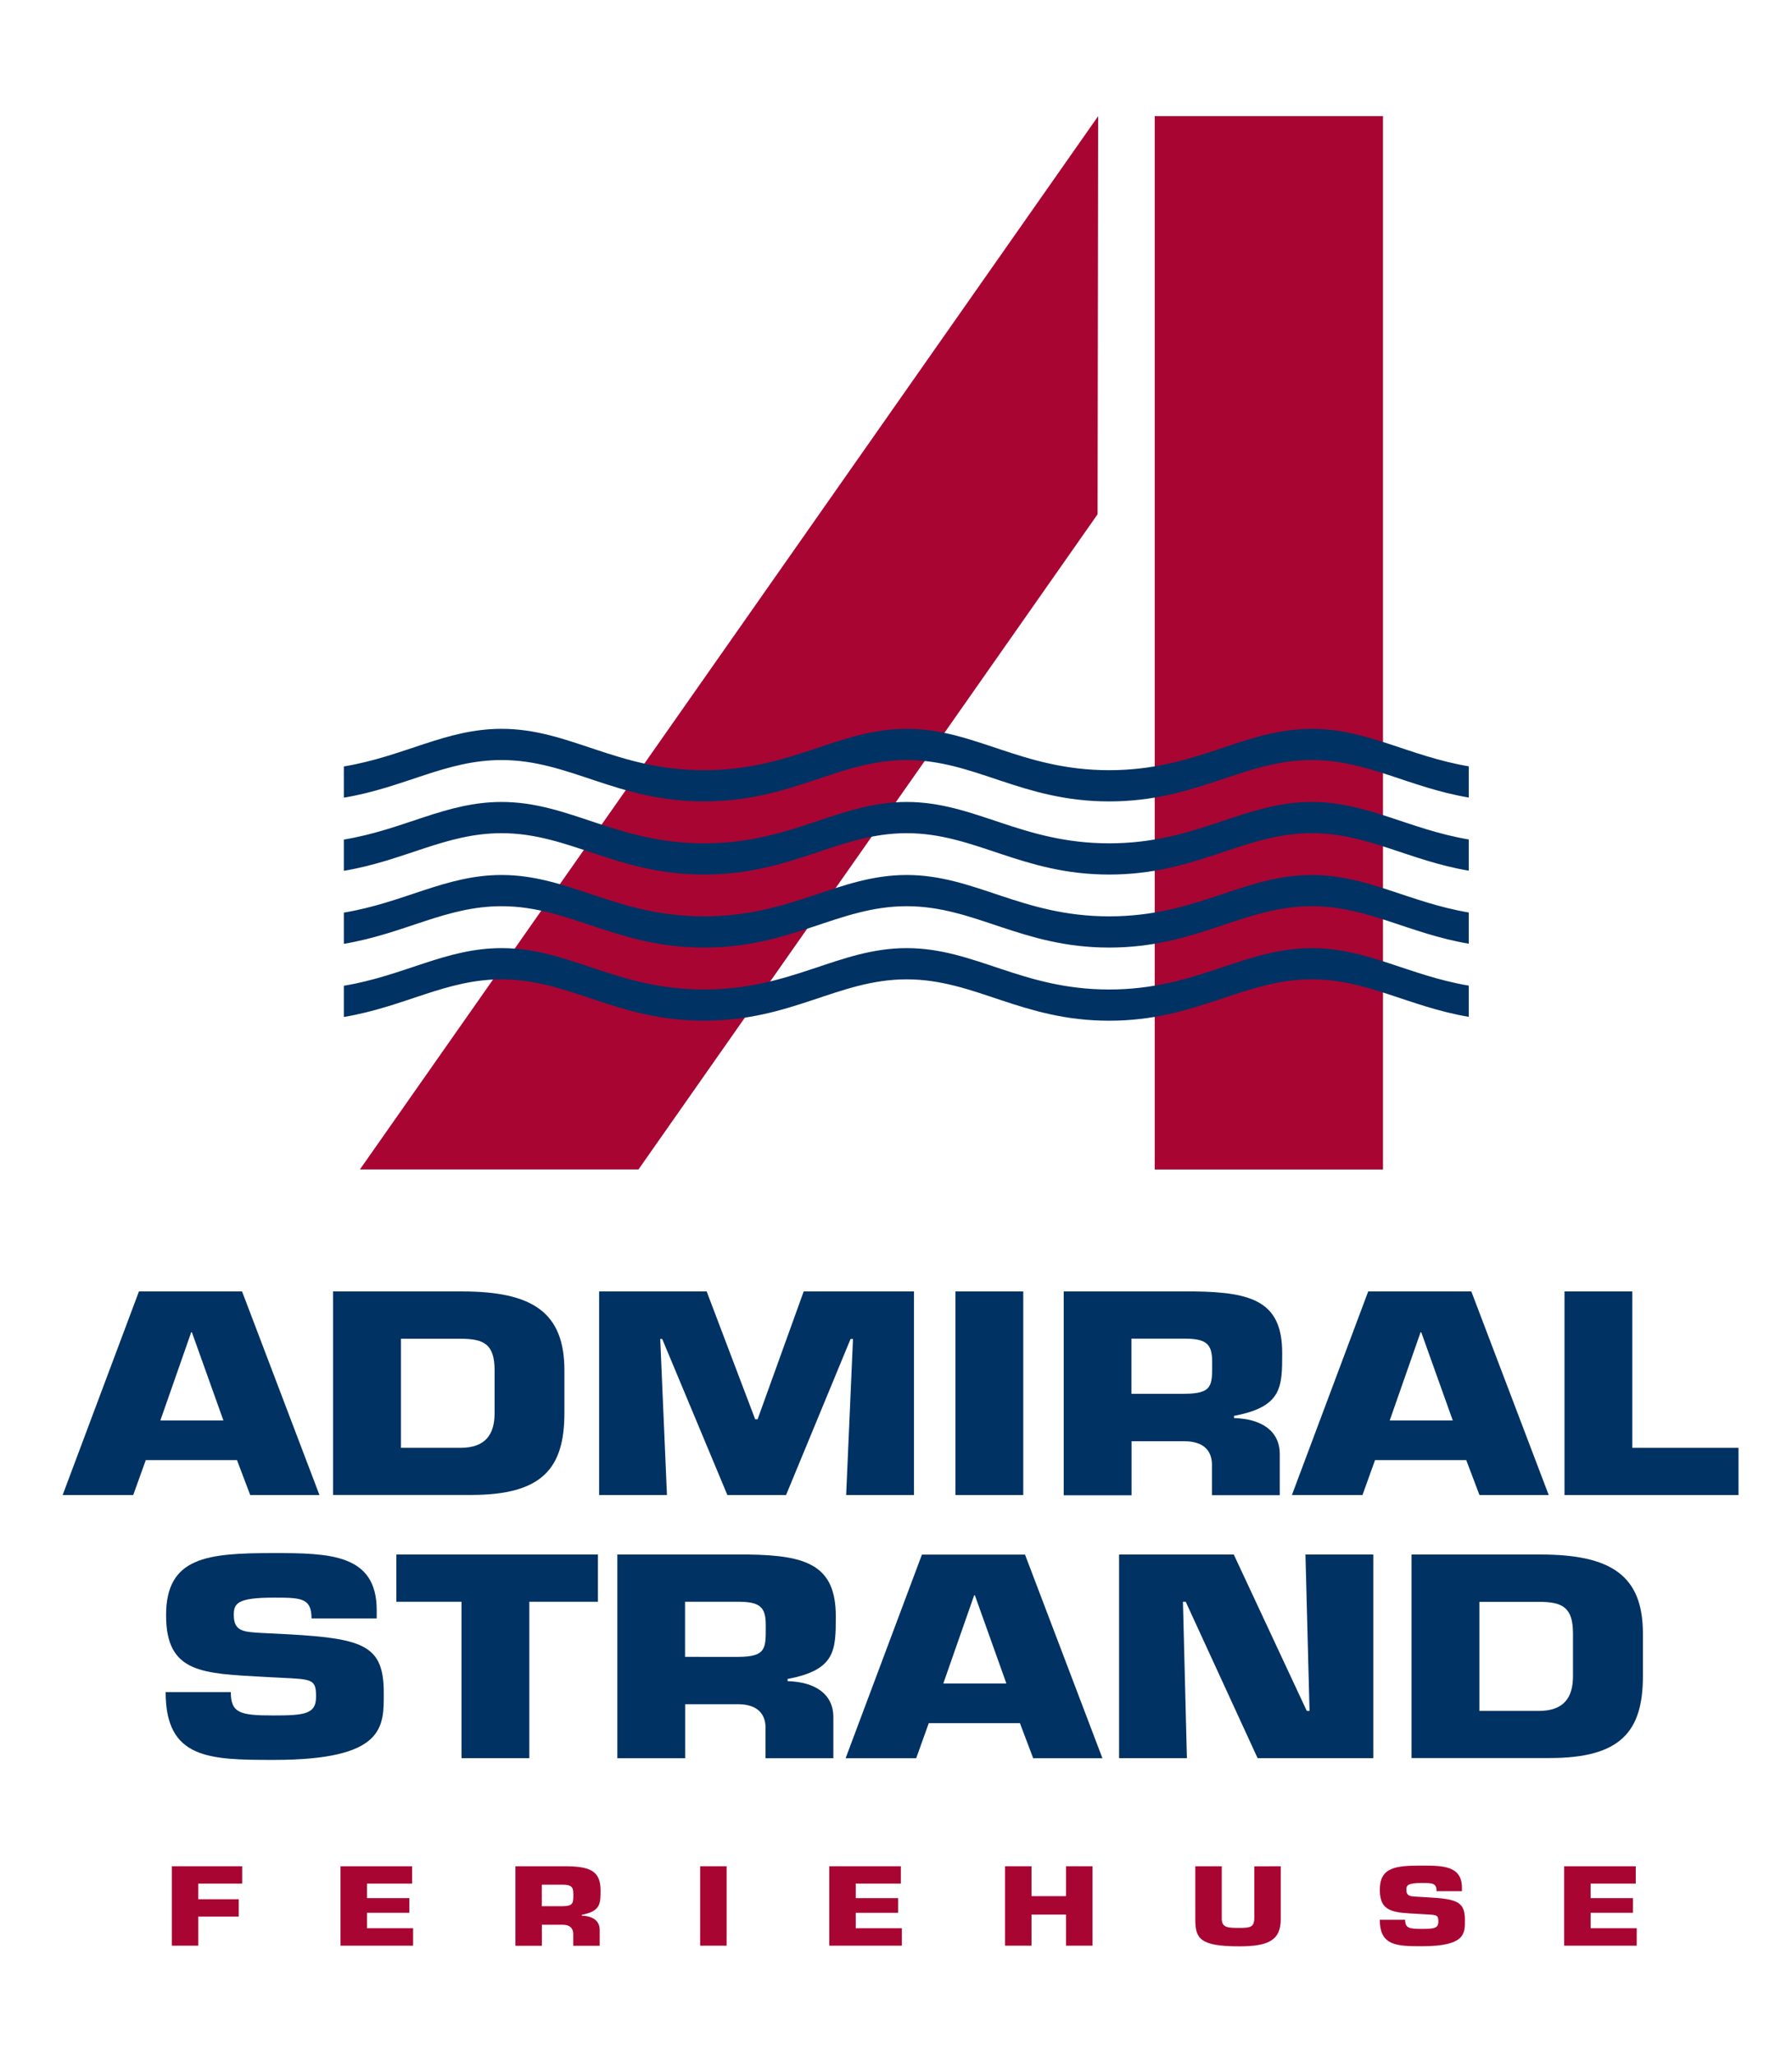
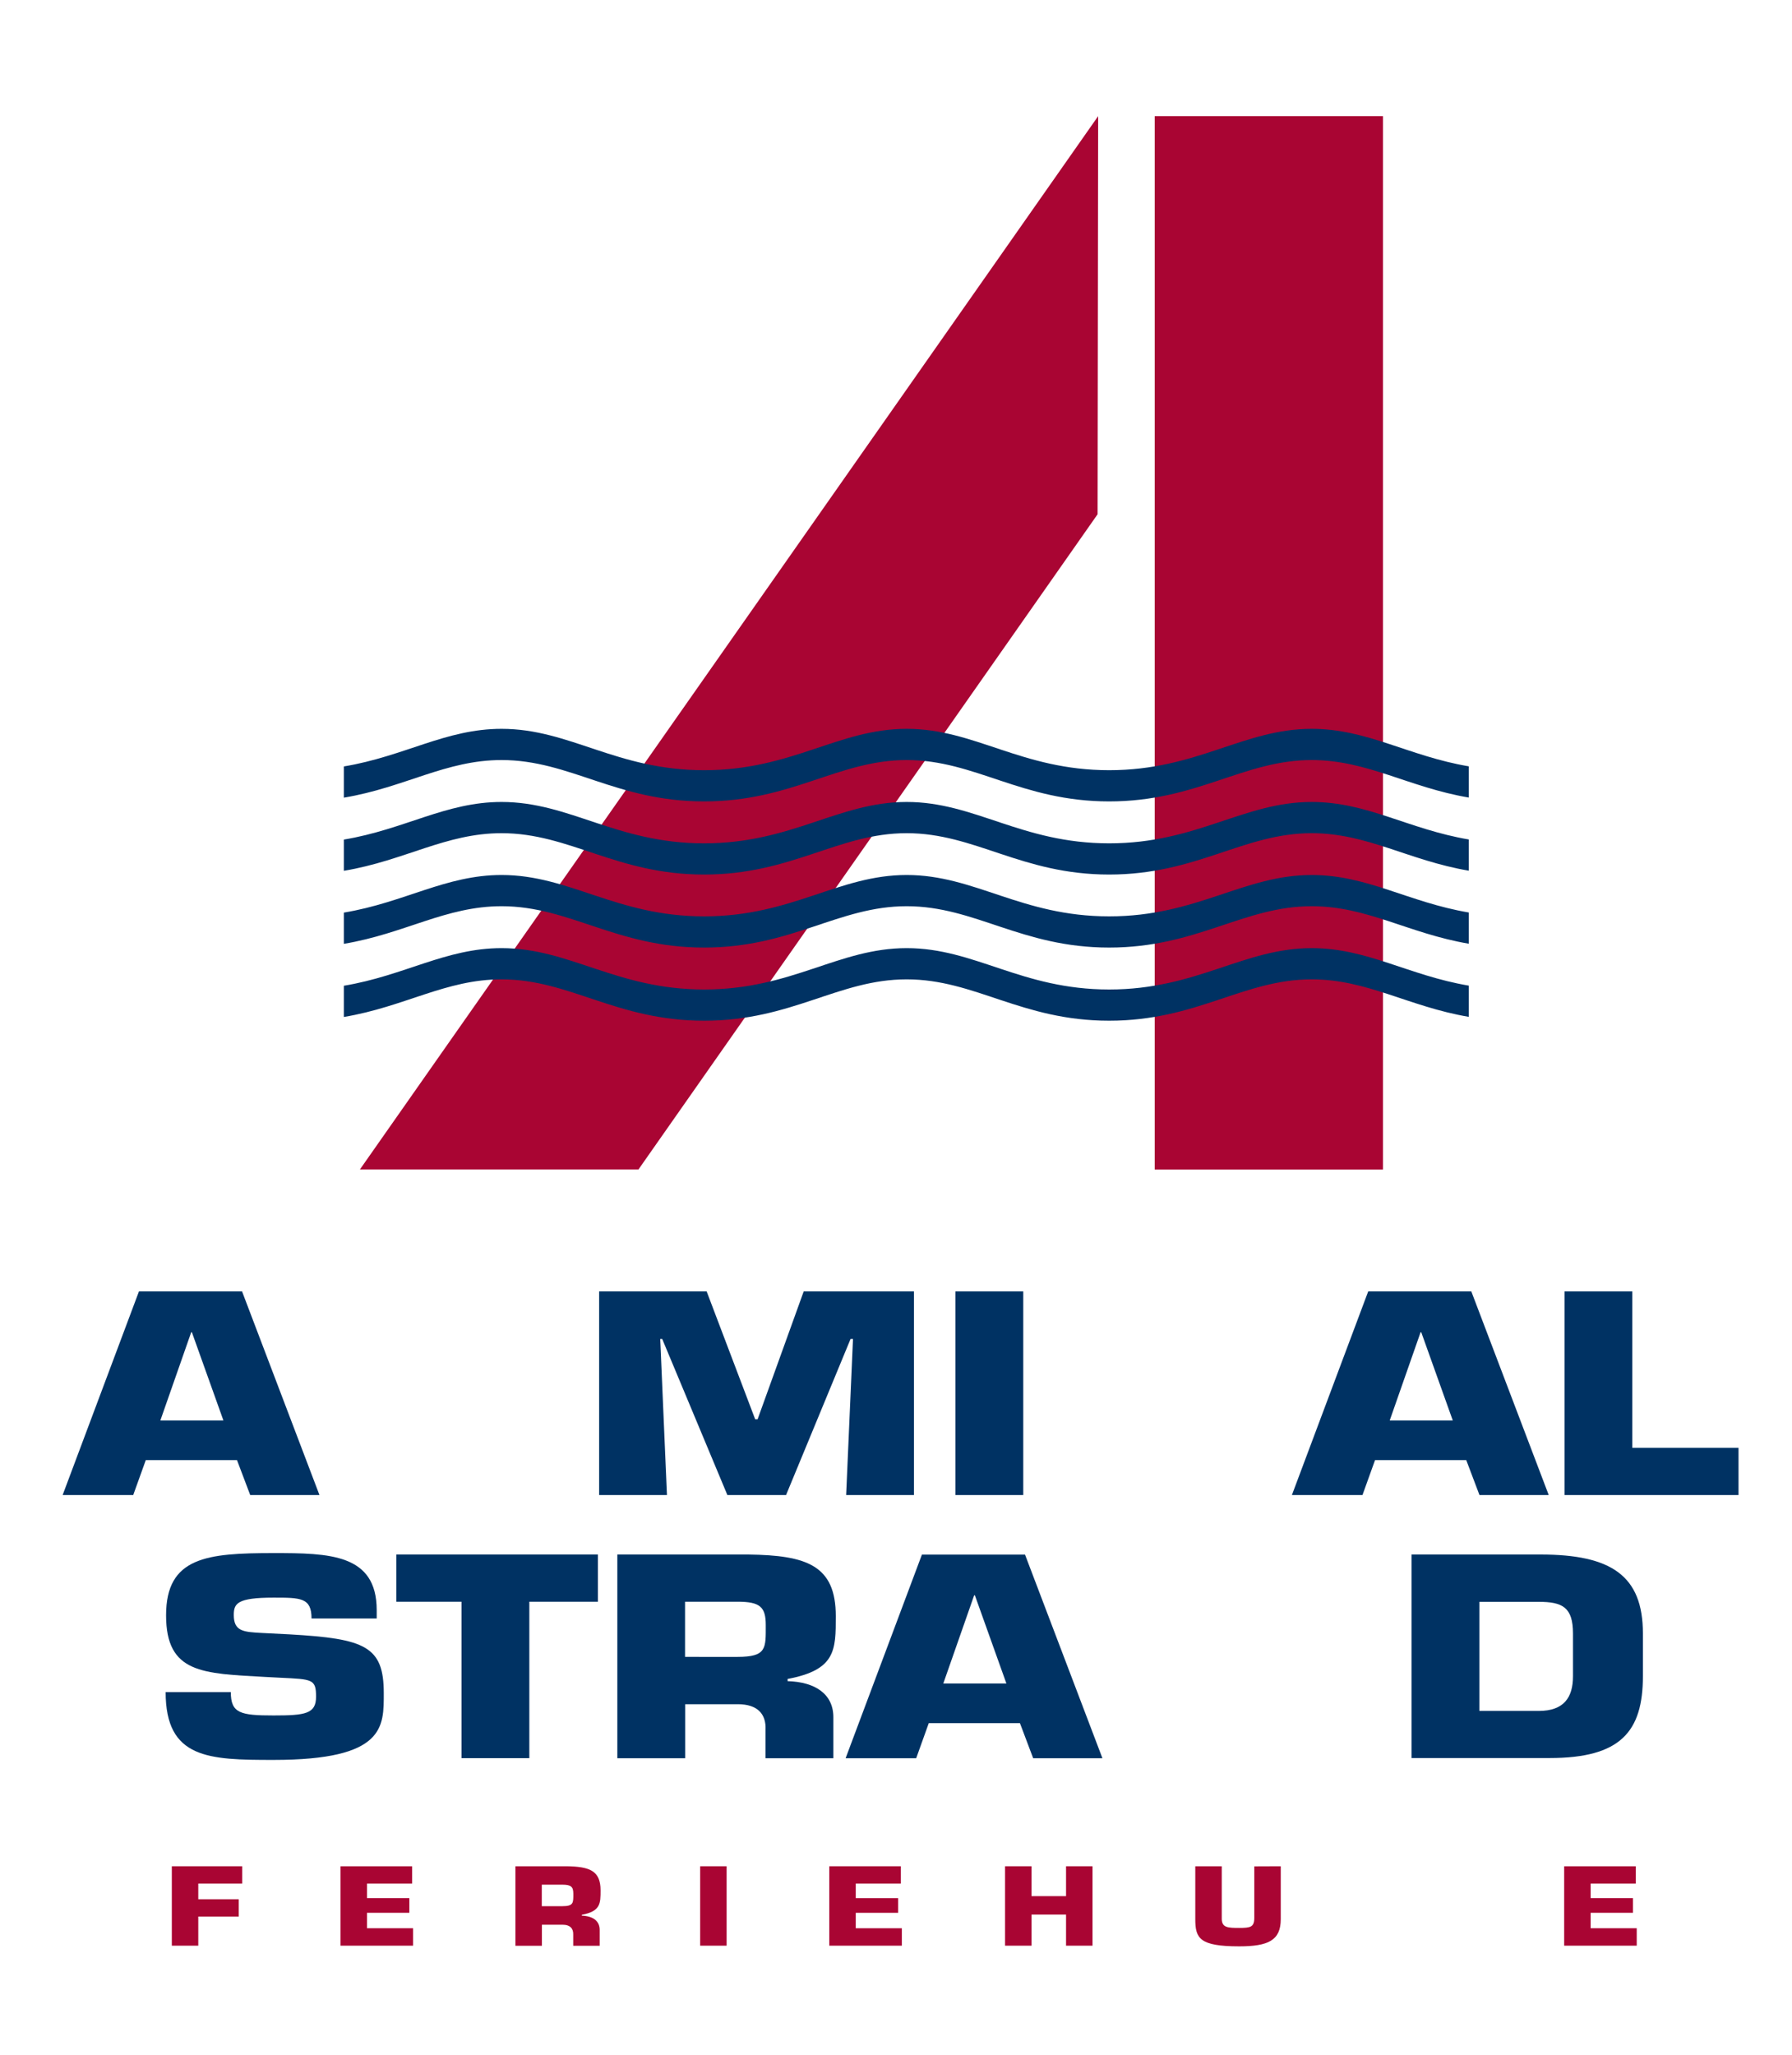
<svg xmlns="http://www.w3.org/2000/svg" version="1.1" id="Layer_1" x="0px" y="0px" viewBox="0 0 162.5 186.27" style="enable-background:new 0 0 162.5 186.27;" xml:space="preserve">
  <style type="text/css">
	.st0{fill:#A90533;}
	.st1{fill:#003263;}
</style>
  <rect x="104.71" y="10.53" class="st0" width="20.7" height="95.49" />
  <polyline class="st0" points="99.58,10.53 99.53,46.62 57.9,106.01 32.64,106.01 " />
  <path class="st1" d="M31.18,85.56c5.52-0.92,9.24-3.41,14.3-3.41c6.21,0,10.4,3.75,18.37,3.75s12.16-3.75,18.37-3.75  s10.4,3.75,18.36,3.75c7.97,0,12.16-3.75,18.37-3.75c5.04,0,8.76,2.47,14.24,3.4v-2.83c-5.49-0.93-9.2-3.4-14.24-3.4  c-6.21,0-10.4,3.75-18.37,3.75s-12.16-3.75-18.36-3.75c-6.21,0-10.4,3.75-18.37,3.75s-12.16-3.75-18.37-3.75  c-5.06,0-8.78,2.49-14.3,3.41" />
  <path class="st1" d="M31.18,92.19c5.52-0.92,9.24-3.41,14.3-3.41c6.21,0,10.4,3.75,18.37,3.75s12.16-3.75,18.37-3.75  s10.4,3.75,18.36,3.75c7.97,0,12.16-3.75,18.37-3.75c5.04,0,8.76,2.47,14.24,3.4v-2.83c-5.49-0.93-9.2-3.4-14.24-3.4  c-6.21,0-10.4,3.75-18.37,3.75s-12.16-3.75-18.36-3.75c-6.21,0-10.4,3.75-18.37,3.75s-12.16-3.75-18.37-3.75  c-5.06,0-8.78,2.49-14.3,3.41" />
  <path class="st1" d="M31.18,78.94c5.52-0.92,9.24-3.41,14.3-3.41c6.21,0,10.4,3.75,18.37,3.75s12.16-3.75,18.37-3.75  s10.4,3.75,18.36,3.75c7.97,0,12.16-3.75,18.37-3.75c5.04,0,8.76,2.47,14.24,3.4V76.1c-5.49-0.93-9.2-3.4-14.24-3.4  c-6.21,0-10.4,3.75-18.37,3.75S88.42,72.7,82.22,72.7c-6.21,0-10.4,3.75-18.37,3.75S51.69,72.7,45.48,72.7  c-5.06,0-8.78,2.49-14.3,3.41" />
  <path class="st1" d="M31.18,72.31c5.52-0.92,9.24-3.41,14.3-3.41c6.21,0,10.4,3.75,18.37,3.75s12.16-3.75,18.37-3.75  s10.4,3.75,18.36,3.75c7.97,0,12.16-3.75,18.37-3.75c5.04,0,8.76,2.47,14.24,3.4v-2.83c-5.49-0.93-9.2-3.4-14.24-3.4  c-6.21,0-10.4,3.75-18.37,3.75s-12.16-3.75-18.36-3.75c-6.21,0-10.4,3.75-18.37,3.75s-12.16-3.75-18.37-3.75  c-5.06,0-8.78,2.49-14.3,3.41" />
  <g>
    <path class="st1" d="M13.22,132.36l-1.14,3.17h-6.4l6.92-18.46h9.35l7.02,18.46h-6.28l-1.2-3.17H13.22z M17.4,120.77h-0.06l-2.8,8   h5.72L17.4,120.77z" />
-     <path class="st1" d="M30.2,117.07h11.69c6.43,0,9.29,1.92,9.29,7.16v3.86c0,5.05-2.03,7.43-8.46,7.43H30.2V117.07z M36.36,131.25   h5.38c2.28,0,3.11-1.21,3.11-3.15v-3.86c0-2.39-0.95-2.88-3.11-2.88h-5.38L36.36,131.25L36.36,131.25z" />
    <path class="st1" d="M60.48,135.53h-6.15v-18.46h9.75l4.4,11.59h0.22l4.18-11.59h10v18.46h-6.15l0.62-14.15h-0.22l-5.85,14.15   h-5.32l-5.91-14.15h-0.18L60.48,135.53z" />
    <path class="st1" d="M92.79,135.53h-6.15v-18.46h6.15V135.53z" />
-     <path class="st1" d="M96.45,117.07h11.88c5.32,0.07,7.94,0.98,7.94,5.59c0,3.08,0,4.87-4.37,5.69v0.2   c2.52,0.07,4.15,1.18,4.15,3.27v3.72h-6.15v-2.58c0.06-1.38-0.68-2.31-2.52-2.31h-4.77v4.9h-6.15v-18.48H96.45z M107.37,126.35   c2.65,0,2.55-0.79,2.55-2.88c0-1.65-0.52-2.12-2.55-2.12h-4.77v5H107.37z" />
    <path class="st1" d="M124.69,132.36l-1.14,3.17h-6.4l6.92-18.46h9.35l7.02,18.46h-6.28l-1.2-3.17H124.69z M128.88,120.77h-0.06   l-2.8,8h5.72L128.88,120.77z" />
    <path class="st1" d="M148.02,131.25h9.63v4.28h-15.78v-18.46h6.15V131.25z" />
    <path class="st1" d="M26.28,148.16c6.83,0.39,8.52,1.08,8.52,5.32c0,3.05,0.15,6.06-10,6.06c-5.88,0-9.78-0.1-9.78-6.15h5.91   c0,1.92,0.86,2.12,3.88,2.12c2.89,0,3.85-0.15,3.85-1.7c0-1.6-0.34-1.58-3.23-1.72l-1.35-0.07c-5.69-0.32-9.02-0.3-9.02-5.59   s3.72-5.64,9.75-5.64c5.05,0,9.35,0.07,9.35,5.17v0.76h-5.91c0-1.89-0.98-1.89-3.45-1.89c-3.32,0-3.6,0.54-3.6,1.58   c0,1.48,0.89,1.53,2.52,1.62L26.28,148.16z" />
    <path class="st1" d="M48,159.38h-6.15V145.2h-5.91v-4.28h18.28v4.28H48V159.38z" />
    <path class="st1" d="M55.97,140.92h11.88c5.32,0.07,7.94,0.98,7.94,5.59c0,3.08,0,4.87-4.37,5.69v0.2   c2.52,0.07,4.15,1.18,4.15,3.27v3.72h-6.15v-2.59c0.06-1.38-0.68-2.31-2.52-2.31h-4.77v4.9h-6.15v-18.47H55.97z M66.89,150.2   c2.65,0,2.55-0.79,2.55-2.88c0-1.65-0.52-2.12-2.55-2.12h-4.77v5H66.89z" />
    <path class="st1" d="M84.22,156.21l-1.14,3.18h-6.4l6.92-18.46h9.35l7.02,18.46h-6.28l-1.2-3.18H84.22z M88.4,144.61h-0.06l-2.8,8   h5.72L88.4,144.61z" />
-     <path class="st1" d="M107.63,159.38h-6.15v-18.46h10.4l6.62,14.18h0.25l-0.37-14.18h6.15v18.46h-10.49l-6.52-14.18h-0.25   L107.63,159.38z" />
    <path class="st1" d="M128,140.92h11.69c6.43,0,9.29,1.92,9.29,7.16v3.86c0,5.05-2.03,7.43-8.46,7.43H128V140.92z M134.15,155.1   h5.38c2.28,0,3.11-1.21,3.11-3.15v-3.86c0-2.39-0.95-2.88-3.11-2.88h-5.38V155.1z" />
    <path class="st0" d="M17.98,172.17h3.67v1.57h-3.67v2.64h-2.4v-7.2h6.38v1.57h-3.98L17.98,172.17L17.98,172.17z" />
    <path class="st0" d="M33.28,172.07h3.84v1.33h-3.84v1.4h4.18v1.58h-6.58v-7.2h6.49v1.57h-4.09V172.07z" />
    <path class="st0" d="M46.73,169.18h4.63c2.08,0.03,3.1,0.38,3.1,2.18c0,1.2,0,1.9-1.7,2.22v0.08c0.98,0.03,1.62,0.46,1.62,1.28   v1.45h-2.4v-1.01c0.02-0.54-0.26-0.9-0.98-0.9h-1.86v1.91h-2.4v-7.21H46.73z M50.99,172.8c1.03,0,1-0.31,1-1.12   c0-0.64-0.2-0.83-1-0.83h-1.86v1.95L50.99,172.8L50.99,172.8z" />
    <path class="st0" d="M65.89,176.38h-2.4v-7.2h2.4V176.38z" />
    <path class="st0" d="M77.6,172.07h3.84v1.33H77.6v1.4h4.18v1.58H75.2v-7.2h6.49v1.57H77.6V172.07z" />
    <path class="st0" d="M99.07,176.38h-2.4v-2.82h-3.13v2.82h-2.4v-7.2h2.4v2.71h3.13v-2.71h2.4V176.38z" />
    <path class="st0" d="M116.14,169.18v4.8c0,1.92-1.13,2.46-3.77,2.46c-3.6,0-3.98-0.73-3.98-2.46v-4.8h2.4v4.76   c0,0.82,0.58,0.83,1.58,0.83c1.02,0,1.37-0.07,1.37-0.91v-4.67L116.14,169.18L116.14,169.18z" />
-     <path class="st0" d="M129.52,172c2.66,0.15,3.32,0.42,3.32,2.07c0,1.19,0.06,2.36-3.9,2.36c-2.29,0-3.82-0.04-3.82-2.4h2.3   c0,0.75,0.34,0.83,1.51,0.83c1.13,0,1.5-0.06,1.5-0.66c0-0.62-0.13-0.61-1.26-0.67l-0.53-0.03c-2.22-0.12-3.52-0.12-3.52-2.18   s1.45-2.2,3.8-2.2c1.97,0,3.65,0.03,3.65,2.02v0.3h-2.3c0-0.74-0.38-0.74-1.34-0.74c-1.3,0-1.4,0.21-1.4,0.61   c0,0.58,0.35,0.6,0.98,0.63L129.52,172z" />
    <path class="st0" d="M144.24,172.07h3.84v1.33h-3.84v1.4h4.18v1.58h-6.58v-7.2h6.49v1.57h-4.09V172.07z" />
  </g>
</svg>